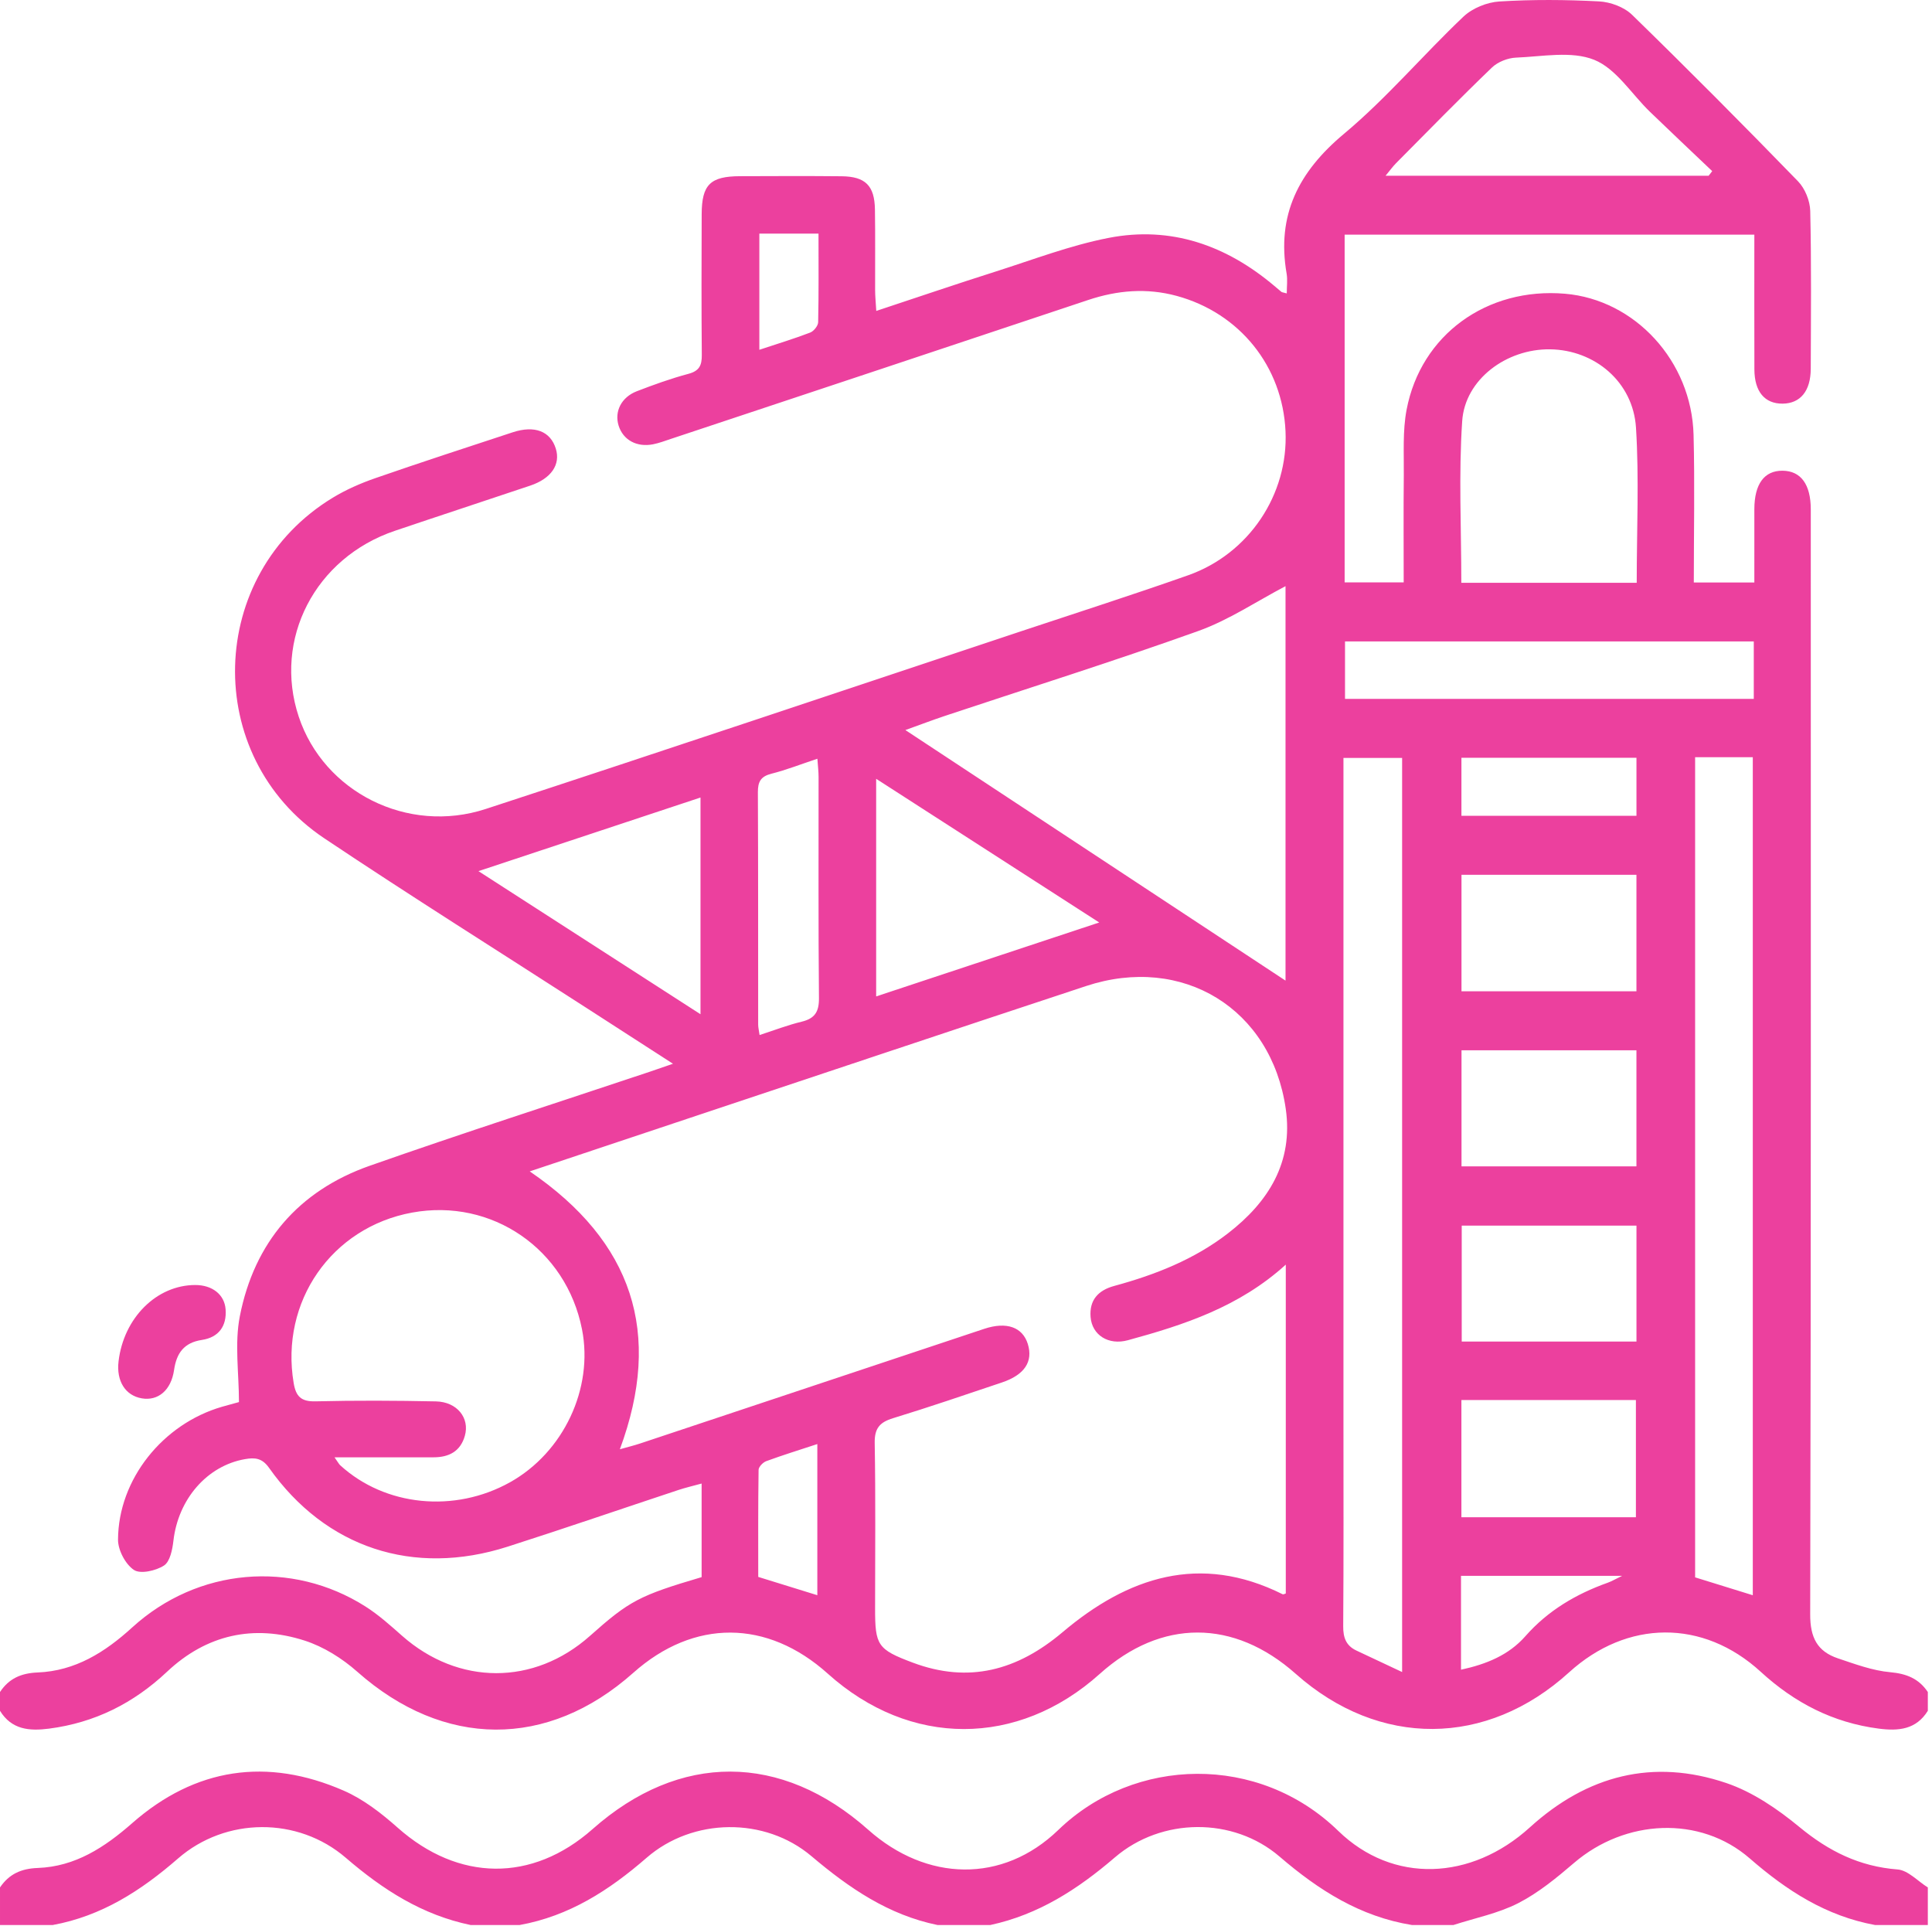
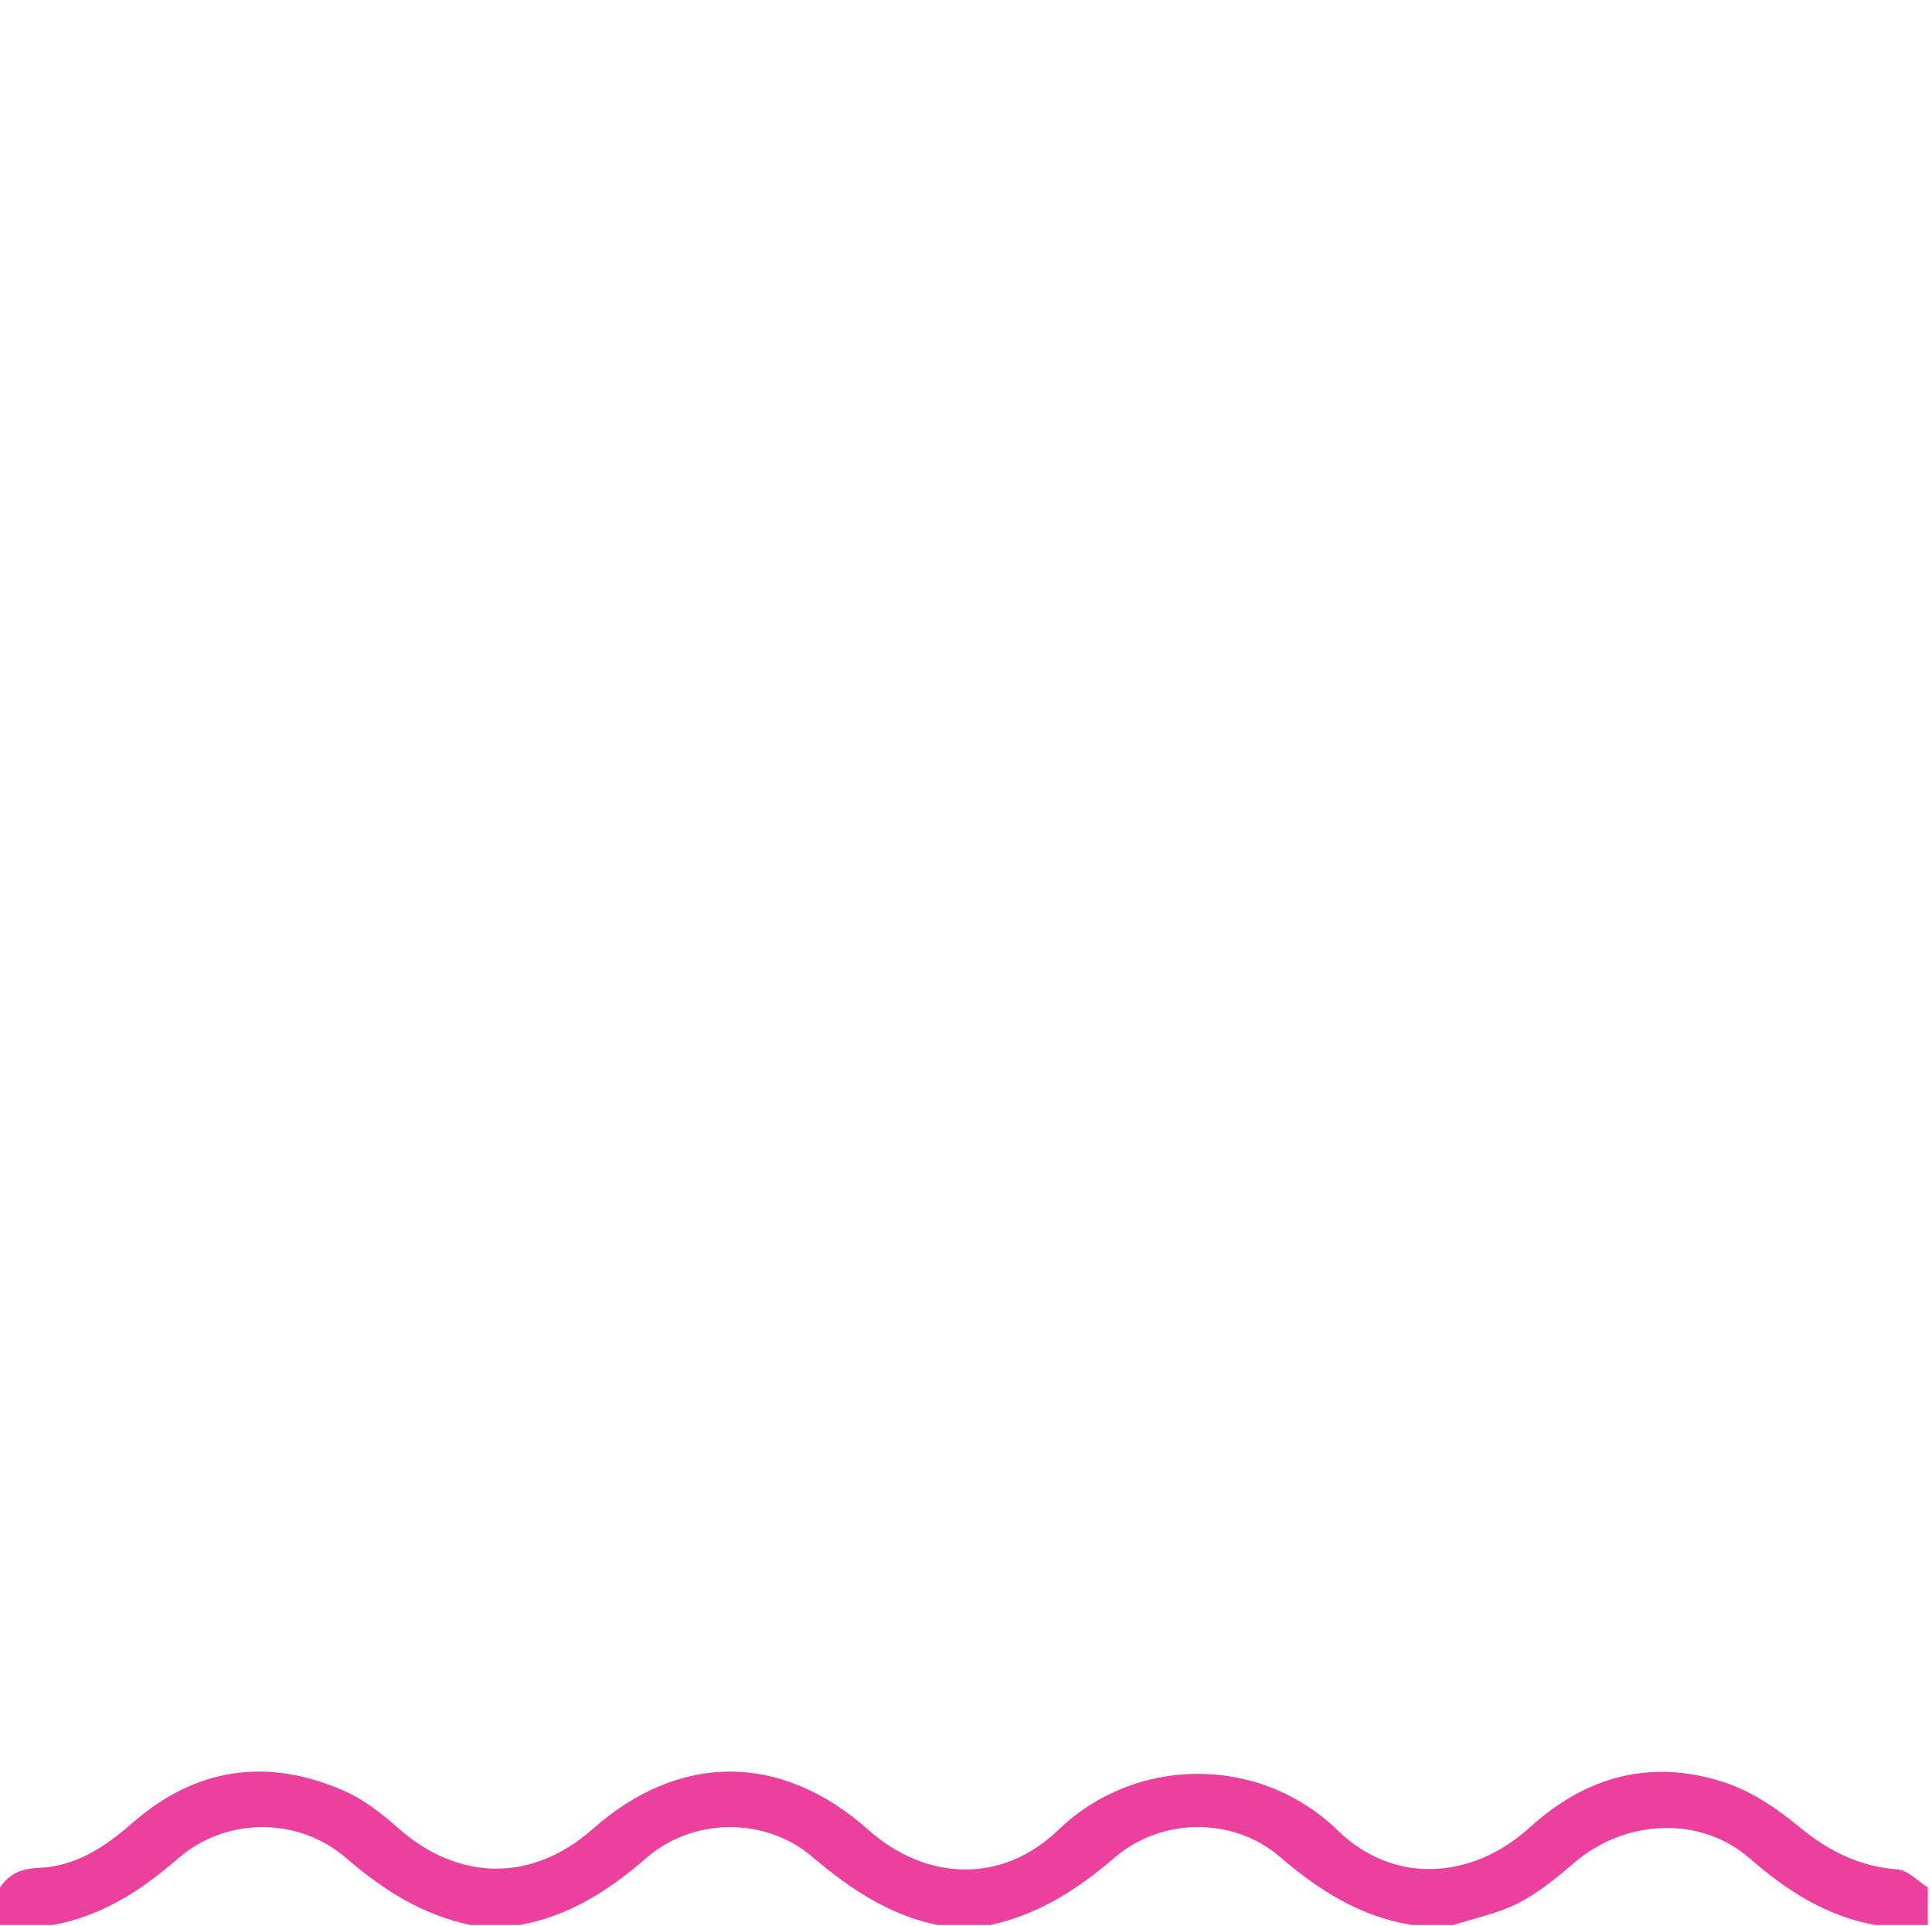
<svg xmlns="http://www.w3.org/2000/svg" width="100%" height="100%" viewBox="0 0 309 308" version="1.1" xml:space="preserve" style="fill-rule:evenodd;clip-rule:evenodd;stroke-linejoin:round;stroke-miterlimit:2;">
  <g>
    <g>
-       <path d="M0,270.59c1.432,-2.156 3.368,-3.017 6.028,-3.124c5.999,-0.242 10.745,-3.218 15.116,-7.202c10.455,-9.532 25.528,-10.827 37.307,-3.349c2.1,1.333 3.985,3.031 5.858,4.685c9.004,7.95 21.105,7.978 30.044,0.02c6.307,-5.617 7.887,-6.454 17.863,-9.4l-0,-14.968c-1.471,0.404 -2.59,0.66 -3.675,1.019c-9.126,3.024 -18.218,6.152 -27.374,9.083c-15.053,4.817 -29.087,0.184 -38.141,-12.62c-1.118,-1.581 -2.276,-1.654 -3.82,-1.389c-6.087,1.051 -10.699,6.393 -11.469,13.052c-0.162,1.406 -0.538,3.337 -1.506,3.965c-1.293,0.841 -3.77,1.401 -4.813,0.705c-1.361,-0.909 -2.549,-3.173 -2.541,-4.848c0.048,-9.642 7.16,-18.502 16.632,-21.245c0.858,-0.249 1.721,-0.477 2.711,-0.75c0,-4.637 -0.72,-9.335 0.139,-13.726c2.306,-11.781 9.376,-20.058 20.77,-24.065c14.832,-5.218 29.808,-10.027 44.72,-15.013c1.103,-0.369 2.2,-0.756 3.786,-1.302c-4.95,-3.193 -9.402,-6.065 -13.853,-8.938c-13.98,-9.022 -28.081,-17.863 -41.909,-27.111c-19.656,-13.145 -18.855,-42.22 1.366,-54.484c2.123,-1.287 4.457,-2.307 6.808,-3.123c7.286,-2.529 14.622,-4.919 21.95,-7.327c3.523,-1.157 6.037,-0.169 6.899,2.615c0.788,2.543 -0.73,4.781 -4.086,5.909c-7.213,2.424 -14.447,4.791 -21.655,7.229c-12.768,4.318 -19.49,17.339 -15.376,29.722c4.003,12.051 17.398,18.855 29.911,14.762c28.655,-9.376 57.236,-18.978 85.845,-28.494c8.839,-2.94 17.715,-5.781 26.498,-8.882c9.74,-3.439 16.028,-12.922 15.57,-23.028c-0.471,-10.377 -7.329,-18.899 -17.387,-21.642c-4.807,-1.311 -9.502,-0.912 -14.192,0.655c-22.227,7.426 -44.467,14.809 -66.705,22.202c-0.949,0.317 -1.895,0.677 -2.871,0.869c-2.616,0.514 -4.794,-0.7 -5.507,-2.981c-0.702,-2.25 0.419,-4.543 2.915,-5.506c2.708,-1.046 5.454,-2.035 8.254,-2.782c1.733,-0.463 2.147,-1.353 2.133,-2.99c-0.064,-7.511 -0.048,-15.025 -0.019,-22.538c0.017,-4.731 1.372,-6.06 6.125,-6.078c5.42,-0.02 10.839,-0.044 16.259,0.011c3.794,0.039 5.265,1.498 5.327,5.3c0.071,4.307 0.01,8.614 0.029,12.921c0.004,0.963 0.104,1.925 0.184,3.314c6.57,-2.173 12.792,-4.296 19.055,-6.285c6.007,-1.909 11.956,-4.195 18.11,-5.395c9.968,-1.944 18.809,1.185 26.5,7.679c0.382,0.321 0.757,0.651 1.144,0.964c0.071,0.058 0.19,0.058 0.844,0.235c0,-1.139 0.148,-2.178 -0.023,-3.163c-1.624,-9.39 1.924,-16.301 9.18,-22.363c6.823,-5.698 12.625,-12.598 19.101,-18.734c1.428,-1.355 3.763,-2.302 5.744,-2.425c5.299,-0.331 10.641,-0.293 15.946,-0.014c1.813,0.096 4.001,0.899 5.274,2.139c8.978,8.744 17.813,17.637 26.544,26.627c1.124,1.157 1.922,3.133 1.959,4.751c0.192,8.41 0.11,16.827 0.081,25.241c-0.012,3.554 -1.665,5.542 -4.49,5.571c-2.866,0.029 -4.511,-1.916 -4.524,-5.474c-0.025,-7.1 -0.007,-14.2 -0.007,-21.549l-65.528,0l-0,55.609l9.445,0c-0,-5.77 -0.045,-11.451 0.017,-17.132c0.037,-3.499 -0.2,-7.078 0.446,-10.478c2.286,-12.01 12.869,-19.615 25.336,-18.554c11.194,0.953 20.259,10.767 20.563,22.578c0.201,7.793 0.038,15.594 0.038,23.599l9.683,0c-0,-3.976 -0.007,-7.854 0.001,-11.73c0.01,-4.024 1.593,-6.168 4.512,-6.142c2.924,0.026 4.514,2.18 4.514,6.199c0.005,58.899 0.045,117.799 -0.094,176.699c-0.009,3.706 1.13,5.922 4.444,7.034c2.733,0.916 5.522,1.959 8.352,2.212c2.633,0.238 4.578,1.031 6.018,3.168l0,3.006c-1.866,3.009 -4.692,3.26 -7.848,2.85c-7.313,-0.95 -13.449,-4.115 -18.878,-9.091c-9.242,-8.467 -21.397,-8.322 -30.65,0.089c-13.185,11.986 -30.384,12.081 -43.716,0.242c-9.921,-8.81 -21.536,-8.808 -31.347,0.005c-13.107,11.773 -30.375,11.763 -43.487,-0.025c-9.694,-8.715 -21.433,-8.771 -31.118,-0.148c-13.728,12.221 -30.336,12.065 -44.149,-0.171c-2.409,-2.134 -5.385,-4.003 -8.426,-4.981c-8.164,-2.625 -15.699,-0.947 -21.997,4.981c-5.363,5.048 -11.557,8.152 -18.871,9.101c-3.154,0.408 -5.985,0.169 -7.846,-2.852l0,-3.006Zm99.14,-38.82c1.206,-0.342 2.246,-0.593 3.258,-0.93c18.342,-6.106 36.677,-12.229 55.019,-18.33c3.583,-1.193 6.14,-0.267 6.973,2.436c0.866,2.812 -0.527,4.928 -4.147,6.144c-5.79,1.944 -11.569,3.925 -17.408,5.711c-2.145,0.657 -2.979,1.617 -2.937,3.973c0.156,8.81 0.062,17.625 0.062,26.438c0,5.906 0.361,6.558 6.027,8.682c8.965,3.362 16.721,1.25 23.949,-4.862c10.433,-8.822 21.972,-12.679 35.201,-6.077c0.129,0.065 0.365,-0.084 0.51,-0.123l0,-52.589c-7.437,6.753 -16.258,9.639 -25.266,12.093c-3.095,0.844 -5.724,-0.823 -5.955,-3.713c-0.217,-2.72 1.221,-4.279 3.791,-4.976c6.526,-1.772 12.758,-4.223 18.16,-8.391c6.519,-5.03 10.487,-11.397 9.264,-19.927c-2.3,-16.03 -16.495,-24.734 -31.938,-19.638c-21.866,7.217 -43.7,14.538 -65.545,21.816c-7.734,2.577 -15.464,5.163 -23.433,7.824c16.42,11.213 21.32,25.811 14.415,44.439m106.464,-74.947l-0,-63.082c-4.61,2.413 -9.055,5.415 -13.949,7.169c-13.377,4.794 -26.946,9.056 -40.433,13.546c-2.018,0.672 -4.007,1.431 -6.418,2.297c20.515,13.52 40.556,26.728 60.8,40.07m-152.103,76.234c0.583,0.821 0.709,1.089 0.913,1.275c7.176,6.565 18.29,7.673 27.159,2.716c8.562,-4.787 13.374,-15.007 11.512,-24.456c-2.527,-12.838 -14.419,-21.01 -27.174,-18.673c-12.902,2.364 -21.129,14.264 -18.942,27.264c0.362,2.149 1.19,2.978 3.493,2.923c6.413,-0.156 12.835,-0.124 19.249,0.008c3.392,0.069 5.444,2.658 4.637,5.503c-0.709,2.499 -2.548,3.439 -5.008,3.44l-15.839,0m170.751,34.339l0,-146.186l-9.382,0l-0,106.137c-0,10.908 0.04,21.817 -0.04,32.725c-0.013,1.813 0.454,3.101 2.097,3.881c2.312,1.098 4.633,2.178 7.325,3.443m46.862,-146.298l0,131.157c3.238,1.004 6.252,1.937 9.225,2.858l0,-134.015l-9.225,0Zm-9.34,-27.896c0,-8.442 0.397,-16.654 -0.117,-24.808c-0.463,-7.323 -6.603,-12.44 -13.755,-12.531c-6.948,-0.089 -13.59,4.792 -14.041,11.47c-0.576,8.536 -0.14,17.14 -0.14,25.869l28.053,0Zm11.505,-65.1c0.189,-0.245 0.379,-0.49 0.569,-0.735c-3.322,-3.162 -6.662,-6.304 -9.96,-9.489c-2.951,-2.851 -5.395,-6.892 -8.912,-8.31c-3.63,-1.462 -8.289,-0.521 -12.488,-0.354c-1.326,0.053 -2.927,0.677 -3.873,1.588c-5.199,4.997 -10.236,10.159 -15.317,15.278c-0.524,0.529 -0.962,1.144 -1.691,2.022l51.672,0Zm-133.147,131.247c12.004,-3.978 23.609,-7.824 35.676,-11.823c-12.023,-7.745 -23.661,-15.24 -35.676,-22.979l-0,34.802Zm140.365,-56.772l-65.377,-0l0,9.189l65.377,-0l0,-9.189Zm-203.973,36.737c11.908,7.674 23.537,15.167 35.513,22.884l0,-34.657c-11.869,3.935 -23.496,7.789 -35.513,11.773m157.224,19.216l27.982,0l0,-18.629l-27.982,0l-0,18.629Zm27.896,65.37l-27.909,0l0,18.74l27.909,-0l0,-18.74Zm0.085,-55.937l-27.977,-0l-0,18.568l27.977,-0l0,-18.568Zm0.006,28.043l-27.949,-0l-0,18.537l27.949,-0l-0,-18.537Zm-131.002,-74.668c-2.644,0.878 -4.961,1.792 -7.356,2.397c-1.702,0.43 -2.169,1.286 -2.162,2.95c0.06,12.388 0.033,24.775 0.046,37.163c-0,0.461 0.12,0.921 0.226,1.674c2.389,-0.771 4.516,-1.598 6.715,-2.127c2.115,-0.509 2.802,-1.576 2.781,-3.773c-0.111,-11.787 -0.049,-23.576 -0.06,-35.364c-0.001,-0.864 -0.109,-1.729 -0.19,-2.92m131.001,-0.154l-27.995,-0l0,9.277l27.995,-0l0,-9.277Zm-131.011,133.926l-0,-24.173c-2.884,0.949 -5.55,1.772 -8.166,2.734c-0.528,0.193 -1.222,0.908 -1.229,1.392c-0.086,5.765 -0.055,11.53 -0.055,17.12c3.339,1.034 6.282,1.945 9.45,2.927m102.949,11.914c4.068,-0.883 7.633,-2.334 10.294,-5.357c3.603,-4.096 8.088,-6.736 13.152,-8.547c0.641,-0.228 1.238,-0.585 2.324,-1.107l-25.77,0l-0,15.011Zm-112.222,-229.667l-0,18.582c2.887,-0.957 5.542,-1.763 8.128,-2.753c0.572,-0.218 1.264,-1.076 1.277,-1.654c0.103,-4.669 0.057,-9.341 0.057,-14.175l-9.462,0Z" style="fill:#ec409e;fill-rule:nonzero;" />
      <path d="M0,301.845c1.447,-2.13 3.368,-3.017 6.033,-3.114c6.004,-0.22 10.688,-3.287 15.123,-7.18c10.088,-8.853 21.561,-10.544 33.83,-5.18c3.14,1.372 6.02,3.611 8.61,5.911c9.713,8.621 21.498,8.797 31.184,0.229c13.9,-12.298 30.177,-12.254 44.094,0.119c9.299,8.267 21.462,8.648 30.399,0.014c12.165,-11.755 32.043,-12.211 44.761,0.155c8.73,8.489 21.262,7.969 30.654,-0.566c9.156,-8.32 19.707,-11.057 31.426,-7.081c4.228,1.434 8.213,4.167 11.699,7.044c4.667,3.852 9.585,6.304 15.678,6.773c1.678,0.128 3.232,1.873 4.842,2.876l0,6.01l-8.431,-0c-7.811,-1.432 -14.094,-5.467 -20.038,-10.642c-7.982,-6.947 -19.956,-6.272 -28.091,0.69c-2.788,2.386 -5.701,4.788 -8.934,6.448c-3.213,1.649 -6.904,2.374 -10.385,3.504l-6.624,-0c-8.262,-1.34 -14.884,-5.534 -21.18,-10.945c-7.396,-6.357 -18.873,-6.275 -26.335,0.128c-5.959,5.112 -12.224,9.156 -19.933,10.817l-8.431,-0c-7.857,-1.615 -14.11,-5.886 -20.17,-11.013c-7.452,-6.305 -18.98,-6.153 -26.355,0.252c-6.03,5.237 -12.398,9.328 -20.321,10.761l-7.828,-0c-7.734,-1.604 -14.013,-5.625 -19.975,-10.756c-7.66,-6.595 -19.213,-6.51 -26.823,0.111c-5.947,5.174 -12.234,9.21 -20.048,10.645l-8.431,-0l0,-6.01Z" style="fill:#ec409e;fill-rule:nonzero;" />
-       <path d="M31.227,205.503c2.698,-0.002 4.678,1.502 4.856,3.89c0.201,2.693 -1.114,4.488 -3.792,4.893c-2.885,0.438 -4.061,2.126 -4.452,4.816c-0.472,3.235 -2.553,4.972 -5.159,4.528c-2.635,-0.449 -4.091,-2.767 -3.719,-5.921c0.822,-6.958 6.09,-12.199 12.266,-12.206" style="fill:#ec409e;fill-rule:nonzero;" />
    </g>
  </g>
</svg>